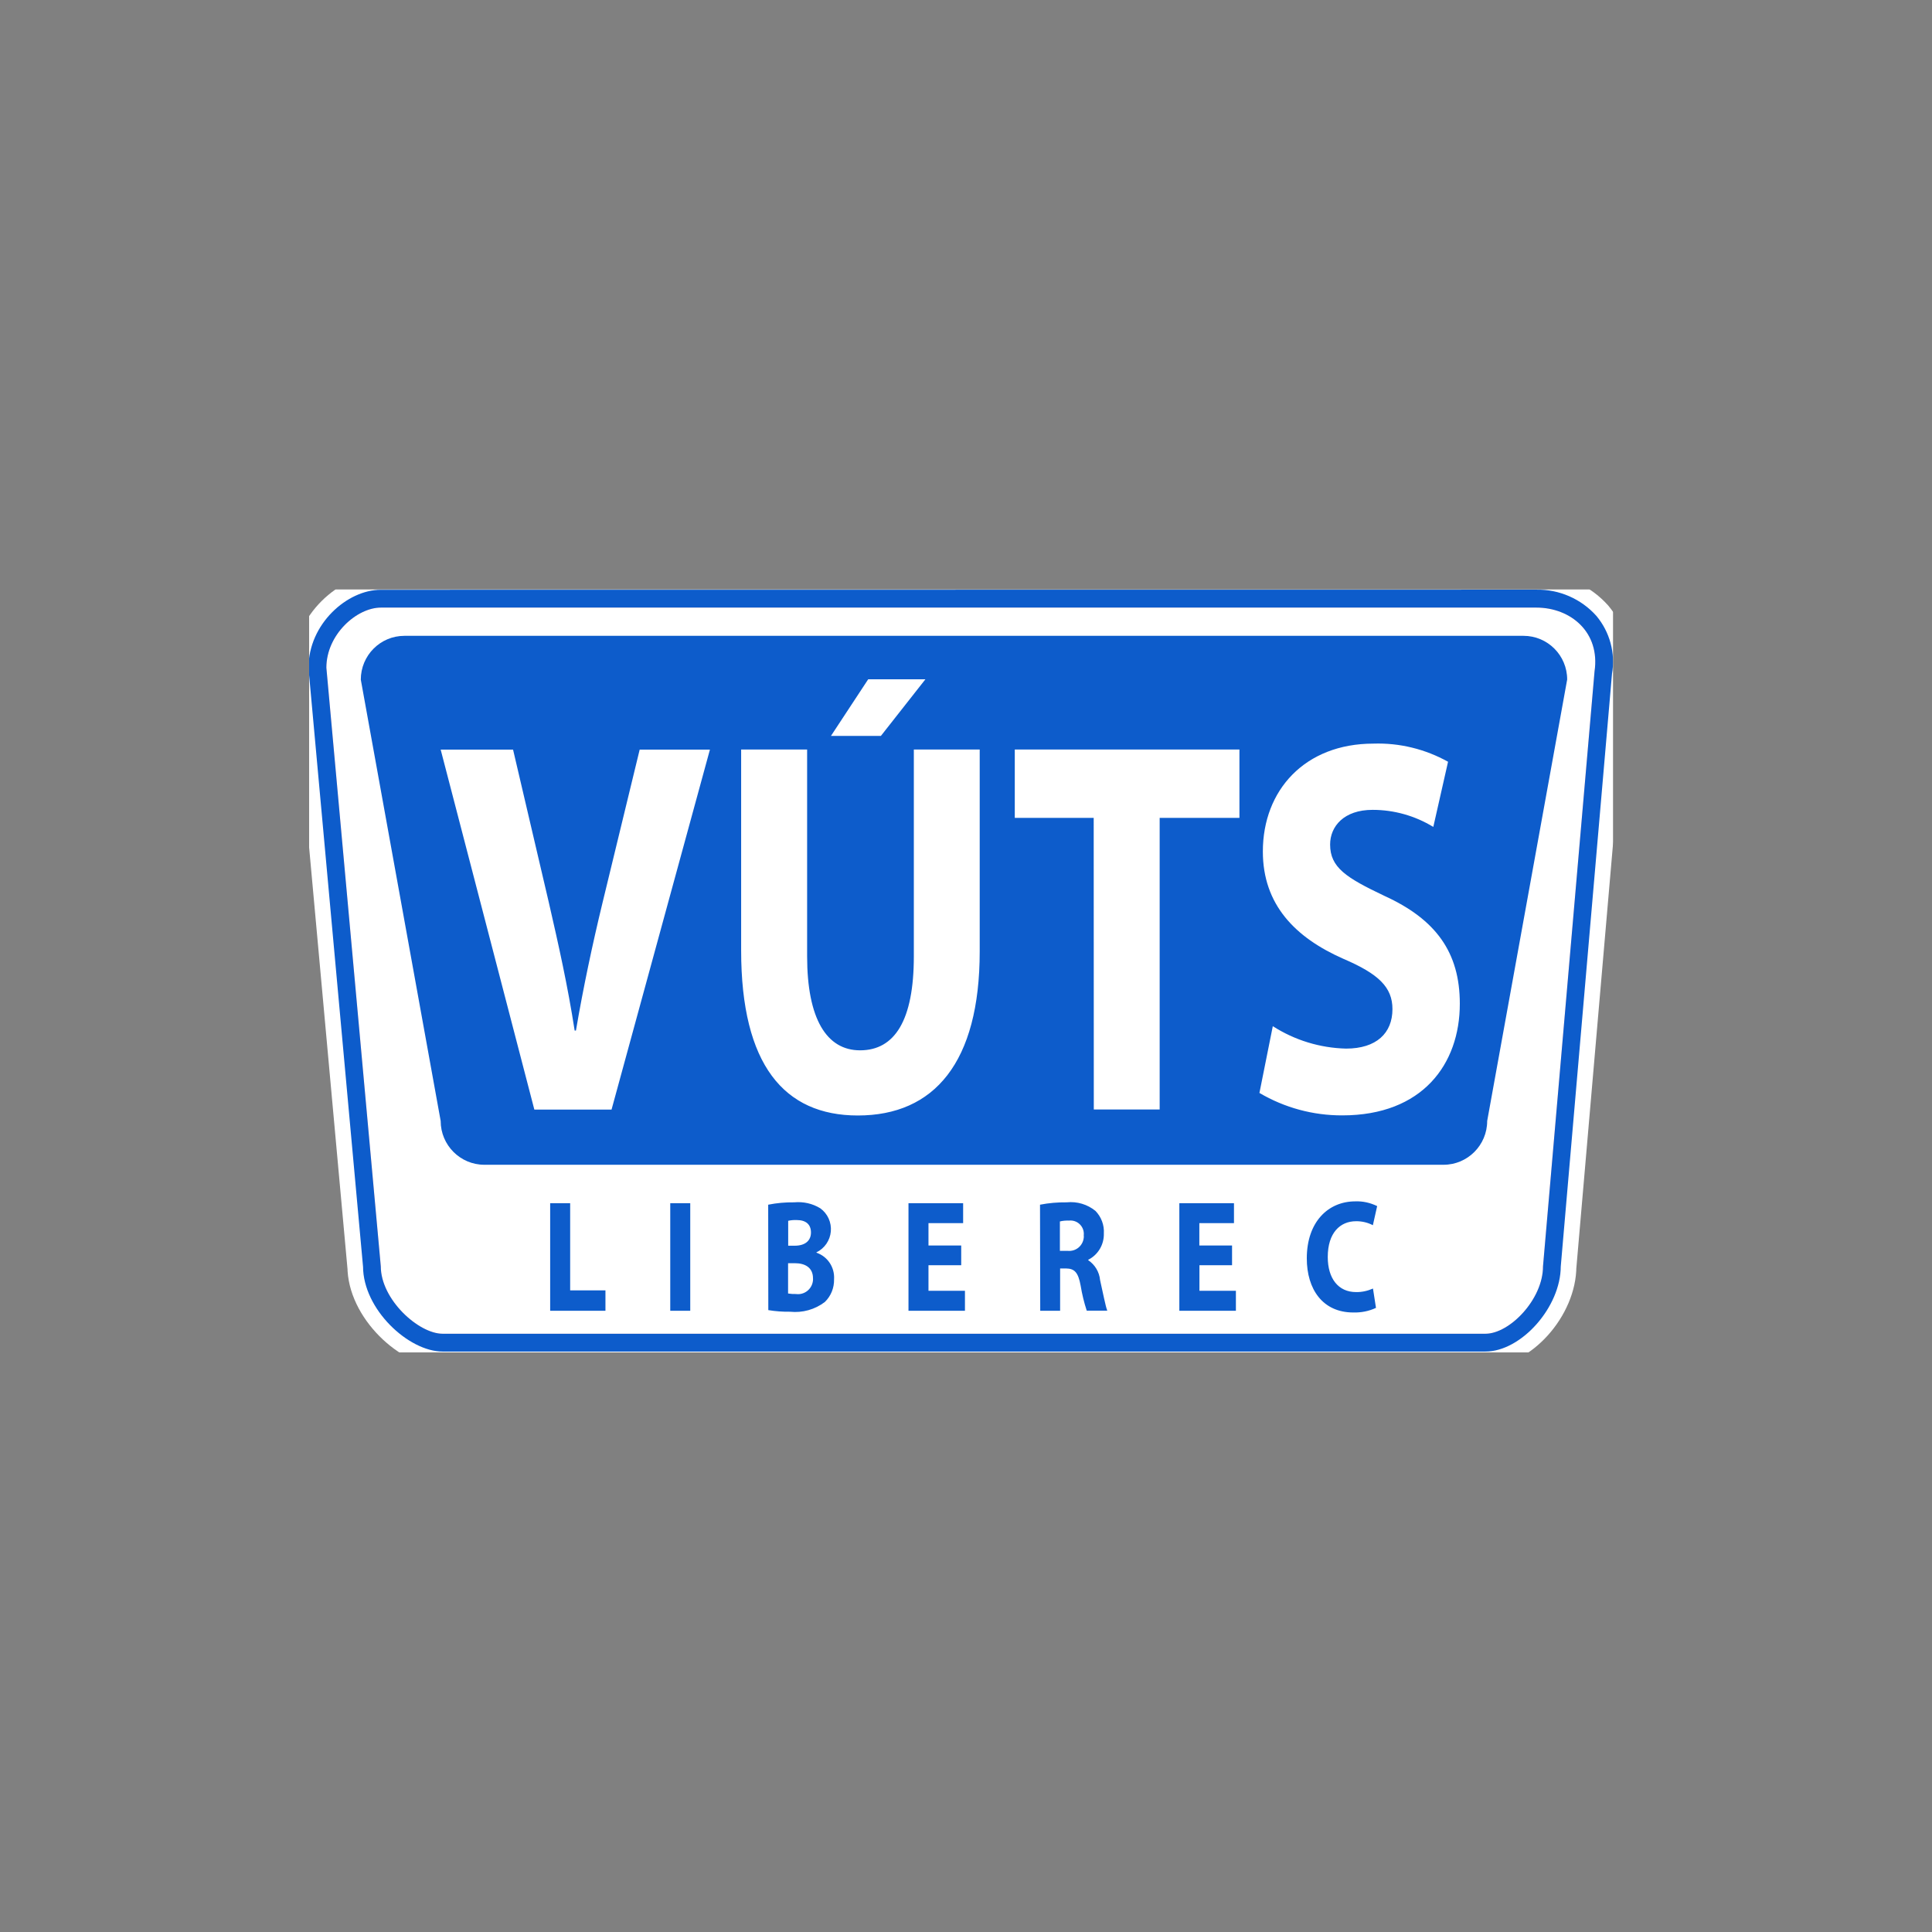
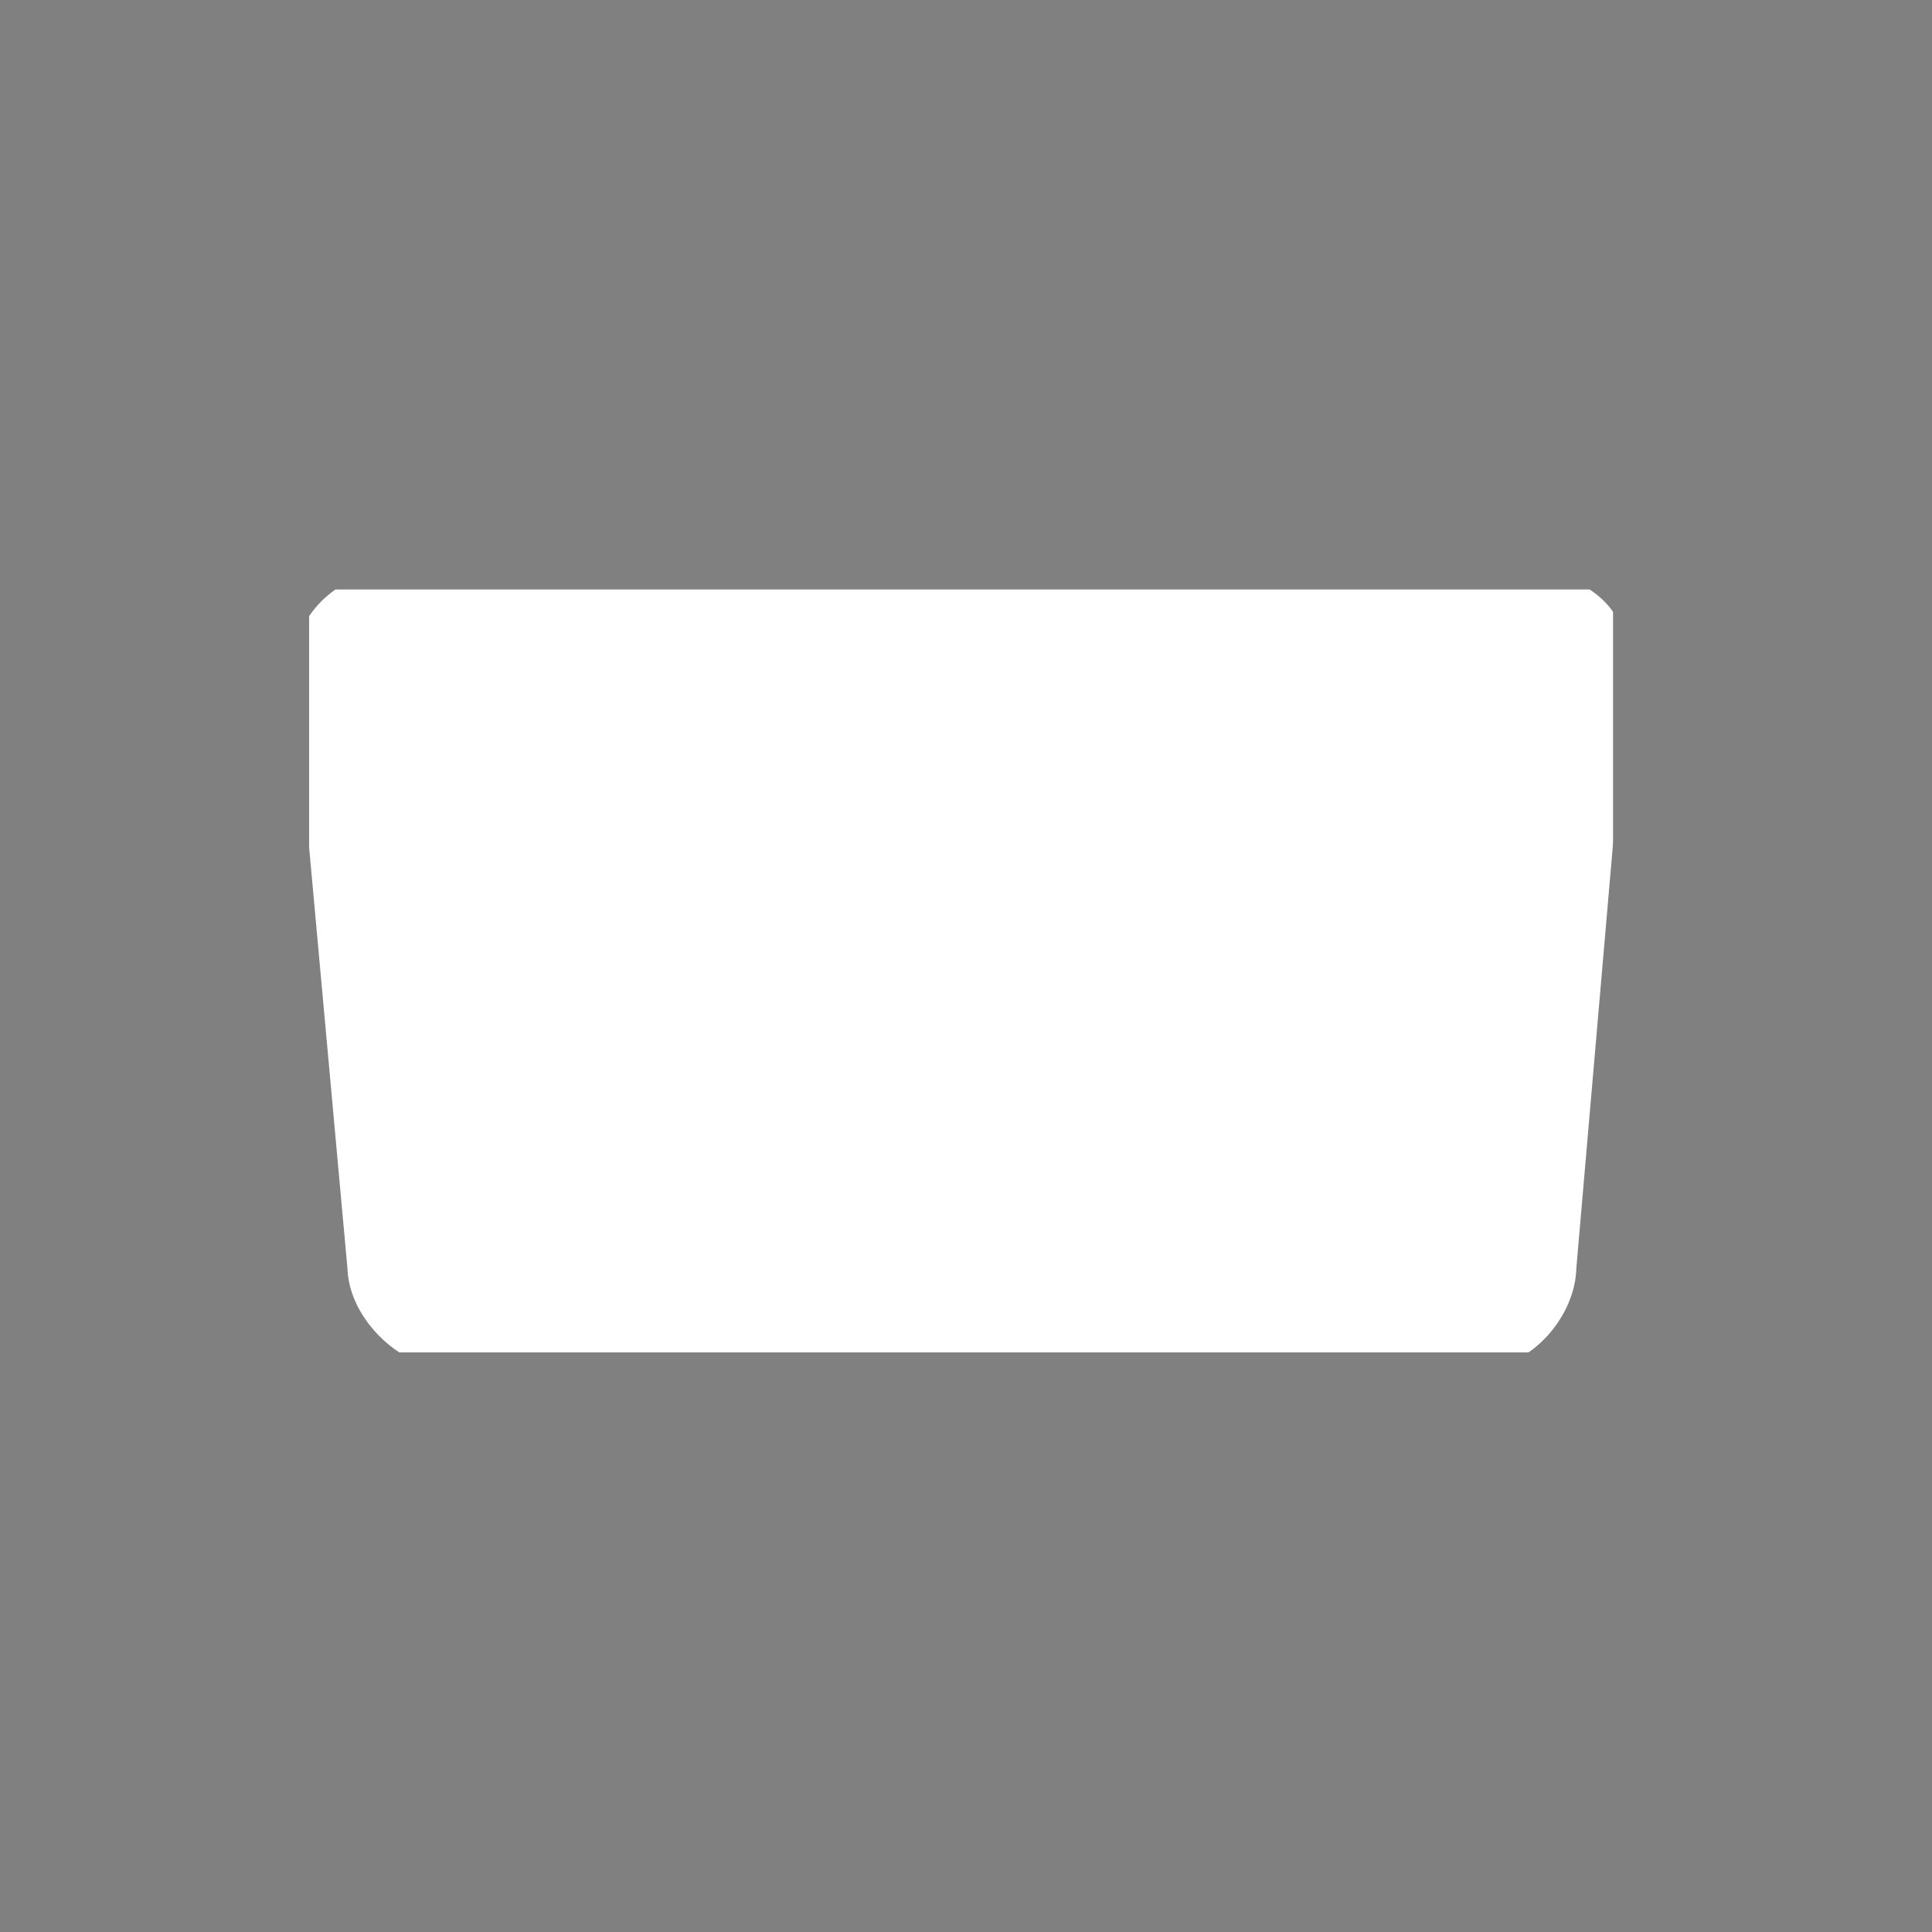
<svg xmlns="http://www.w3.org/2000/svg" width="200" height="200" viewBox="0 0 200 200" fill="none">
  <rect x="0" y="0" width="200" height="200" fill="#808080" stroke="none" />
  <g clip-path="url(#clip0_4330_472)">
    <mask id="mask0_4330_472" style="mask-type:luminance" maskUnits="userSpaceOnUse" x="30" y="59" width="139" height="83">
      <path d="M30.321 59.42H168.587V141.524H30.321V59.42Z" fill="white" />
    </mask>
    <g mask="url(#mask0_4330_472)">
      <path d="M39.42 59.42C35.213 59.42 30.321 63.654 30.321 69.122V69.277L35.977 131.4L35.966 131.078C35.966 136.457 41.512 141.524 45.818 141.524H153.765C158.425 141.524 163.185 136.257 163.185 131.078L163.174 131.378L168.498 69.789L168.476 70C168.695 68.709 168.629 67.385 168.285 66.122C167.941 64.859 167.326 63.687 166.484 62.687C165.55 61.636 164.4 60.8 163.115 60.236C161.829 59.672 160.437 59.394 159.034 59.42H39.42Z" fill="white" />
-       <path d="M159.034 61.042C161.403 60.998 163.672 61.987 165.255 63.754C166.65 65.421 167.248 67.621 166.871 69.766L166.882 69.655L161.558 131.245L161.569 131.089C161.569 135.301 157.485 139.913 153.765 139.913H45.818C42.298 139.913 37.582 135.545 37.582 131.089L37.593 131.256L31.937 69.2V69.122C31.937 64.576 35.955 61.054 39.42 61.054L159.034 61.042Z" fill="#0D5CCB" />
-       <path d="M159.732 131.089C159.732 134.523 156.267 138.068 153.776 138.068H45.818C43.327 138.068 39.42 134.523 39.42 131.089L33.786 69.122C33.786 65.688 36.929 62.898 39.431 62.898H159.045C162.599 62.898 165.665 65.454 165.067 69.5L159.732 131.089Z" fill="#3C2985" />
-       <path d="M159.732 131.089C159.732 134.523 156.267 138.068 153.776 138.068H45.818C43.327 138.068 39.42 134.523 39.42 131.089L33.786 69.122C33.786 65.688 36.929 62.898 39.431 62.898H159.045C162.599 62.898 165.665 65.454 165.067 69.5L159.732 131.089Z" fill="white" />
-       <path d="M56.953 124.554H59.023V133.578H62.676V135.69H56.953V124.554ZM69.384 124.554H71.454V135.69H69.384V124.554ZM81.582 133.901C81.848 133.945 82.114 133.967 82.39 133.956C83.243 134.078 84.029 133.478 84.15 132.623C84.162 132.523 84.173 132.434 84.162 132.334C84.162 131.211 83.331 130.767 82.291 130.767H81.582V133.901ZM81.582 128.955H82.269C83.376 128.955 83.951 128.411 83.951 127.588C83.951 126.744 83.42 126.299 82.479 126.299C82.18 126.288 81.881 126.31 81.593 126.377V128.955H81.582ZM79.523 124.71C80.409 124.532 81.306 124.454 82.213 124.465C83.165 124.377 84.117 124.588 84.925 125.088C85.296 125.359 85.591 125.722 85.781 126.142C85.97 126.562 86.048 127.024 86.007 127.483C85.966 127.942 85.806 128.382 85.545 128.761C85.284 129.14 84.929 129.444 84.516 129.644V129.678C85.678 130.067 86.42 131.2 86.342 132.423C86.364 133.312 86.021 134.167 85.39 134.779C84.361 135.568 83.066 135.923 81.782 135.79C81.029 135.801 80.276 135.745 79.535 135.623L79.523 124.71ZM99.504 130.978H96.116V133.623H99.891V135.69H94.046V124.554H99.703V126.621H96.116V128.933H99.504V130.978ZM109.72 129.489H110.54C111.37 129.566 112.1 128.966 112.189 128.133C112.2 128.052 112.2 127.969 112.189 127.888C112.212 127.681 112.189 127.471 112.121 127.275C112.052 127.078 111.94 126.899 111.793 126.752C111.647 126.604 111.469 126.492 111.273 126.423C111.077 126.355 110.868 126.331 110.661 126.355C110.34 126.344 110.03 126.366 109.72 126.444V129.489ZM107.662 124.71C108.569 124.532 109.499 124.454 110.429 124.465C111.503 124.354 112.576 124.677 113.406 125.355C114.004 125.977 114.325 126.821 114.27 127.688C114.303 128.833 113.672 129.9 112.654 130.411V130.455C113.351 130.922 113.805 131.678 113.882 132.523C114.17 133.789 114.447 135.245 114.624 135.679H112.499C112.222 134.834 112.012 133.967 111.868 133.089C111.613 131.689 111.215 131.322 110.351 131.311H109.743V135.69H107.684L107.662 124.71ZM127.553 130.978H124.166V133.623H127.94V135.69H122.085V124.554H127.741V126.621H124.155V128.933H127.542V130.978H127.553ZM142.441 135.39C141.711 135.734 140.903 135.89 140.094 135.868C136.918 135.868 135.279 133.456 135.279 130.267C135.279 126.466 137.515 124.365 140.294 124.365C141.08 124.332 141.854 124.51 142.563 124.854L142.12 126.833C141.58 126.553 140.979 126.412 140.371 126.421C138.733 126.421 137.449 127.622 137.449 130.122C137.449 132.356 138.545 133.756 140.382 133.756C140.98 133.767 141.578 133.634 142.131 133.389L142.441 135.39ZM153.953 116.042C153.953 118.542 151.928 120.576 149.437 120.576H50.135C47.644 120.576 45.618 118.542 45.618 116.042L37.35 70.355C37.35 67.855 39.364 65.821 41.866 65.821H157.717C160.207 65.821 162.233 67.844 162.233 70.344L153.953 116.042Z" fill="#0D5CCB" />
-       <path d="M55.315 114.864L45.619 77.601H53.112L56.799 93.36C57.828 97.838 58.769 102.039 59.488 106.684H59.621C60.385 102.206 61.326 97.783 62.355 93.526L66.219 77.601H73.491L63.307 114.864H55.315ZM83.553 77.59V98.994C83.553 105.462 85.568 108.729 89.032 108.729C92.619 108.729 94.6 105.64 94.6 98.994V77.59H101.419V98.494C101.419 109.996 96.703 115.475 88.8 115.475C81.173 115.475 76.723 110.218 76.723 98.394V77.59H83.553ZM113.219 84.669H105.05V77.59H128.306V84.669H120.048V114.853H113.23L113.219 84.669ZM131.76 106.229C134.029 107.685 136.652 108.485 139.342 108.551C142.486 108.551 144.146 106.951 144.146 104.462C144.146 102.195 142.707 100.817 139.076 99.261C134.051 97.049 130.73 93.626 130.73 88.148C130.73 81.791 135.091 76.979 142.176 76.979C144.877 76.89 147.544 77.546 149.902 78.857L148.375 85.603C146.48 84.446 144.305 83.834 142.087 83.836C139.121 83.836 137.693 85.547 137.693 87.425C137.693 89.803 139.353 90.859 143.305 92.737C148.651 95.171 151.12 98.594 151.12 103.906C151.12 110.152 147.257 115.464 138.955 115.464C135.939 115.475 132.977 114.673 130.376 113.141L131.76 106.229ZM86.022 76.179L89.874 70.322H95.796L91.191 76.179H86.022Z" fill="white" />
    </g>
  </g>
  <defs>
    <clipPath id="clip0_4330_472">
      <rect width="135" height="79" fill="white" transform="translate(32 61)" />
    </clipPath>
  </defs>
</svg>